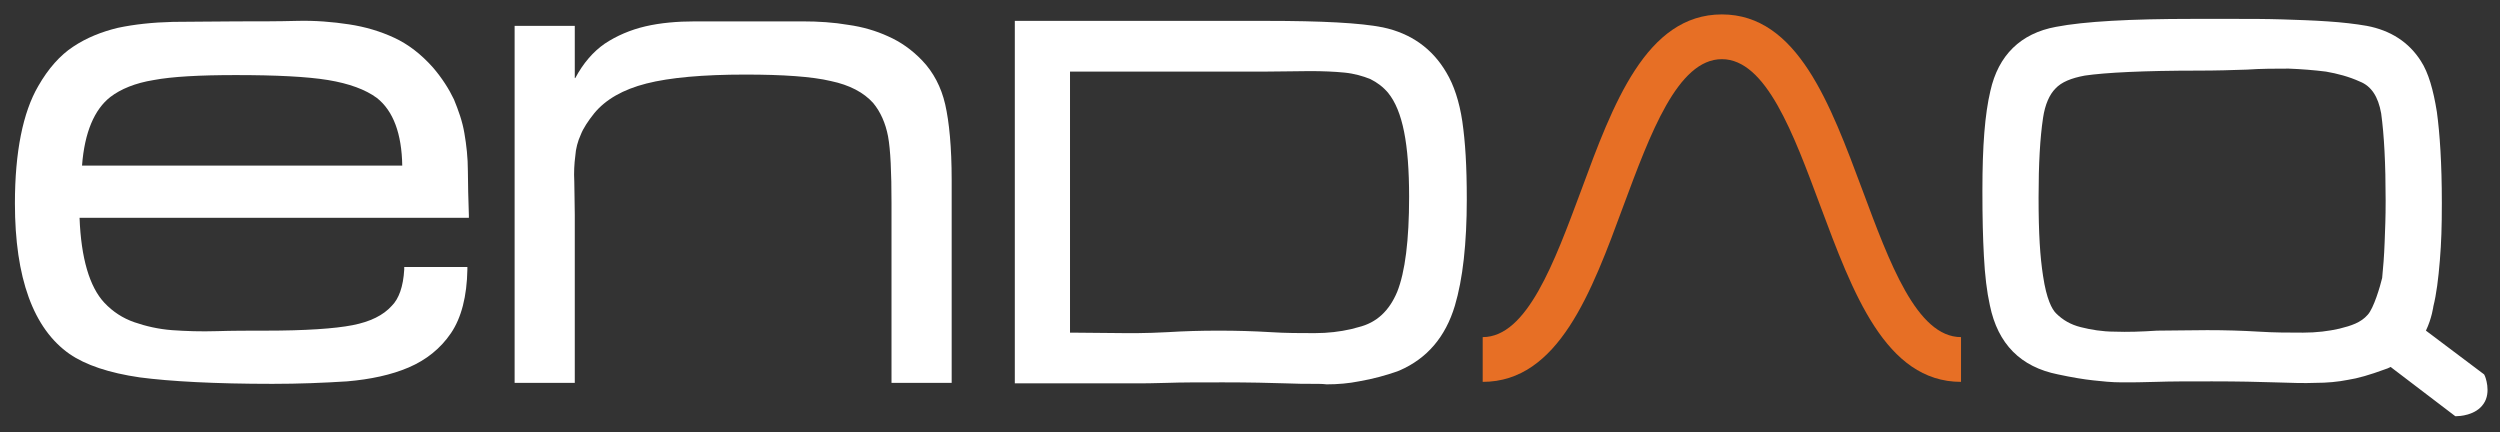
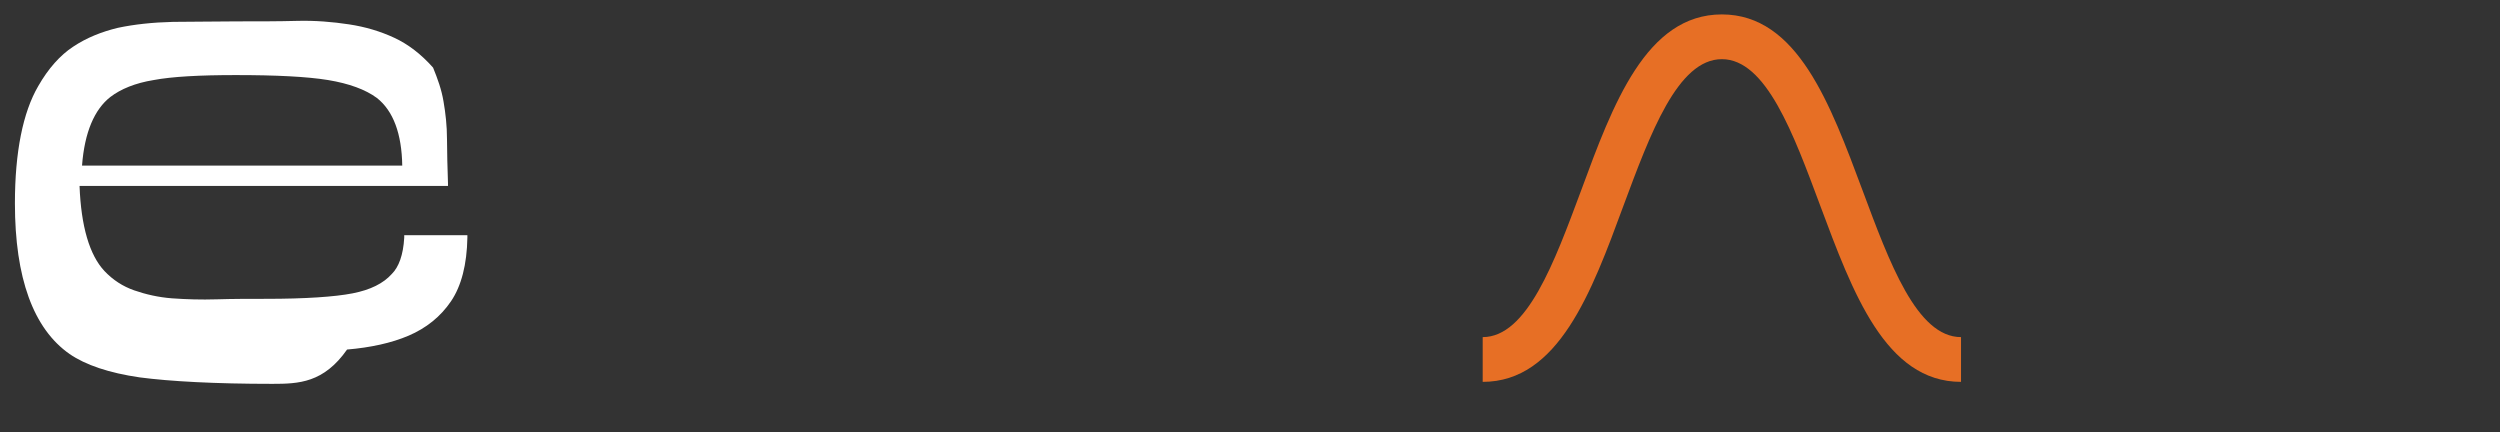
<svg xmlns="http://www.w3.org/2000/svg" version="1.1" id="Layer_1" x="0px" y="0px" viewBox="0 0 502.8 86.9" enable-background="new 0 0 502.8 86.9" xml:space="preserve">
  <rect x="0" y="0" width="502.8" height="86.9" fill="#333333" stroke="none" />
  <g>
    <path fill="#E76F25" d="M394.4,76.8c-15.2,0-21.8-18-28.3-35.4c-5.4-14.5-10.9-29.5-19.8-29.5c-8.9,0-14.4,15-19.8,29.5   c-6.4,17.4-13.1,35.4-28.3,35.4v-9c8.9,0,14.4-15,19.8-29.5c6.4-17.4,13.1-35.4,28.3-35.4c15.2,0,21.8,18,28.3,35.4   c5.4,14.5,10.9,29.5,19.8,29.5V76.8z" />
  </g>
  <g>
-     <path fill="#FFFFFF" d="M54.8,77.2c-11.6,0-20.6-0.5-26.7-1.3c-6.2-0.9-10.9-2.5-14.1-4.7C6.7,66.1,3,55.9,3,40.9   c0-10.3,1.6-18.3,4.7-23.6c2-3.5,4.4-6.2,7-7.9c2.7-1.8,5.7-3,9-3.8c3.3-0.7,7-1.1,11.1-1.2c4,0,8.3-0.1,12.8-0.1   c4.4,0,8.4,0,12.1-0.1c3.7-0.1,7.2,0.2,10.5,0.7c3.3,0.5,6.3,1.4,9.1,2.7c2.8,1.3,5.4,3.3,7.8,6c1.8,2.1,3.2,4.3,4.2,6.4   c0.9,2.2,1.7,4.4,2.1,6.8c0.4,2.3,0.7,4.9,0.7,7.6c0,2.7,0.1,5.6,0.2,8.9l0,0.5H16c0.3,8.1,2,13.9,5,17.1c1.7,1.8,3.7,3.1,6,3.9   c2.3,0.8,4.9,1.4,7.6,1.6c2.8,0.2,5.8,0.3,9,0.2c3.2-0.1,6.5-0.1,9.9-0.1c7.9,0,13.8-0.4,17.4-1.1c3.6-0.7,6.2-2,7.9-3.9   c1.4-1.4,2.3-3.8,2.5-7.3l0-0.5H94l0,0.5c-0.1,5.4-1.2,9.7-3.3,12.8c-2.1,3.1-5,5.4-8.5,6.9c-3.5,1.5-7.7,2.4-12.4,2.8   C65.1,77,60.1,77.2,54.8,77.2z M16.5,33.3h64.4c-0.1-6.4-1.8-11-5.1-13.6c-2.3-1.7-5.6-2.9-9.8-3.6c-4.3-0.7-10.5-1-18.6-1   c-7.2,0-12.8,0.3-16.5,1c-3.7,0.6-6.6,1.8-8.7,3.4C19,22,17,26.6,16.5,33.3z" />
+     <path fill="#FFFFFF" d="M54.8,77.2c-11.6,0-20.6-0.5-26.7-1.3c-6.2-0.9-10.9-2.5-14.1-4.7C6.7,66.1,3,55.9,3,40.9   c0-10.3,1.6-18.3,4.7-23.6c2-3.5,4.4-6.2,7-7.9c2.7-1.8,5.7-3,9-3.8c3.3-0.7,7-1.1,11.1-1.2c4,0,8.3-0.1,12.8-0.1   c4.4,0,8.4,0,12.1-0.1c3.7-0.1,7.2,0.2,10.5,0.7c3.3,0.5,6.3,1.4,9.1,2.7c2.8,1.3,5.4,3.3,7.8,6c0.9,2.2,1.7,4.4,2.1,6.8c0.4,2.3,0.7,4.9,0.7,7.6c0,2.7,0.1,5.6,0.2,8.9l0,0.5H16c0.3,8.1,2,13.9,5,17.1c1.7,1.8,3.7,3.1,6,3.9   c2.3,0.8,4.9,1.4,7.6,1.6c2.8,0.2,5.8,0.3,9,0.2c3.2-0.1,6.5-0.1,9.9-0.1c7.9,0,13.8-0.4,17.4-1.1c3.6-0.7,6.2-2,7.9-3.9   c1.4-1.4,2.3-3.8,2.5-7.3l0-0.5H94l0,0.5c-0.1,5.4-1.2,9.7-3.3,12.8c-2.1,3.1-5,5.4-8.5,6.9c-3.5,1.5-7.7,2.4-12.4,2.8   C65.1,77,60.1,77.2,54.8,77.2z M16.5,33.3h64.4c-0.1-6.4-1.8-11-5.1-13.6c-2.3-1.7-5.6-2.9-9.8-3.6c-4.3-0.7-10.5-1-18.6-1   c-7.2,0-12.8,0.3-16.5,1c-3.7,0.6-6.6,1.8-8.7,3.4C19,22,17,26.6,16.5,33.3z" />
  </g>
  <g>
-     <path fill="#FFFFFF" d="M191.4,77h-12.1V40.9c0-6.3-0.2-10.8-0.7-13.5c-0.5-2.6-1.5-4.9-3-6.7c-1.9-2.1-4.7-3.6-8.5-4.4   c-3.8-0.9-9.6-1.3-17.2-1.3c-8.5,0-15.2,0.6-19.9,1.8c-4.7,1.2-8.2,3.2-10.5,6c-1.2,1.5-2.2,3-2.7,4.3c-0.6,1.3-1,2.8-1.1,4.3   c-0.2,1.5-0.3,3.3-0.2,5.1c0,1.9,0.1,4.1,0.1,6.7V77h-12.1V5.2h12.1v10.5h0.1c1.6-3,3.6-5.3,5.9-6.9c2.4-1.6,5.2-2.8,8.2-3.5   c3-0.7,6.4-1,10-1h21.6c3.2,0,6.3,0.2,9.2,0.7c2.9,0.4,5.6,1.2,8,2.3c2.5,1.1,4.8,2.7,6.9,4.9c2.2,2.3,3.8,5.3,4.6,8.8   c0.8,3.5,1.3,8.6,1.3,15.2V77z" />
-   </g>
+     </g>
  <g>
-     <path fill="#FFFFFF" d="M264.4,77.2c-1.7,0-3.7,0-5.8-0.1c-3.1-0.1-7.3-0.2-12.6-0.2c-4.9,0-8.5,0-11.2,0.1c-2.7,0.1-5.1,0.1-7,0.1   l-0.7,0l-23,0V4.2h50.6c11.1,0,18.9,0.4,23.4,1.3c5.7,1.2,10,4.3,12.8,9.1c1.5,2.5,2.6,5.8,3.2,9.8c0.6,4.2,0.9,8.9,0.9,15.7   c0,4.4-0.2,8.4-0.6,12c-0.4,3.6-1,6.7-1.8,9.4c-1.9,6.3-5.6,10.6-11.1,13l-0.5,0.2c-2.3,0.8-4.8,1.5-7.7,2c-2,0.4-4.2,0.6-6.5,0.6   C266,77.2,265.2,77.2,264.4,77.2z M245.1,66.5c3.6,0,7.1,0.1,10.4,0.3c3.1,0.2,6.1,0.2,8.9,0.2c2.7,0,5.1-0.3,7.3-0.8l1.5-0.4   c3.7-0.9,6.2-3.3,7.8-7.1c1.6-4,2.4-10.4,2.4-19.1c0-10.7-1.3-17.3-4.2-20.9c-1-1.2-2.2-2.1-3.6-2.8c-1.5-0.6-3.2-1.1-5.2-1.3   c-2-0.2-4.4-0.3-7-0.3c-2.7,0-5.7,0.1-9.1,0.1h-39.1v52.5h0.4l10.8,0.1c0.8,0,1.5,0,2.3,0h0c1.9,0,4-0.1,6.2-0.2   C238.1,66.6,241.5,66.5,245.1,66.5z" />
-   </g>
+     </g>
  <g>
-     <path fill="#FFFFFF" d="M494.1,83.7l-0.3,0l-13-9.9c-0.4,0.2-0.8,0.4-1.2,0.5c-3,1.1-5.4,1.8-7.4,2.1c-2,0.4-4.2,0.6-6.5,0.6   c-2.3,0.1-5,0-8.2-0.1c-3.1-0.1-7.3-0.2-12.6-0.2c-4.9,0-8.5,0-11.2,0.1c-2.7,0.1-5.1,0.1-7,0.1c-2,0-3.9-0.2-5.7-0.4   c-1.9-0.2-4.3-0.6-7.1-1.2c-7.5-1.5-12.1-6.1-13.7-13.9c-0.6-2.7-1-6-1.2-9.9c-0.2-3.7-0.3-7.7-0.3-13.1c0-9.2,0.5-15.4,1.6-20.1   c1.6-7.2,6.1-11.6,13.2-12.9c5.7-1.1,15-1.6,27.4-1.6h8.7c3,0,6.1,0,9.4,0.1c3.1,0.1,6.2,0.2,9.1,0.4c3,0.2,5.6,0.5,7.9,0.9   c4.8,0.9,8.5,3.3,10.9,7.1c1.5,2.3,2.5,5.8,3.2,10.2c0.6,4.4,1,10.4,1,18.3c0,4.9-0.1,7.9-0.4,11.6c-0.3,3.7-0.7,6.8-1.3,9.2   c0,0-0.3,2.4-1.5,4.9l11.7,8.8l0.1,0.2c0.1,0.1,1.4,3.4-0.2,5.7C497.9,83.6,494.5,83.7,494.1,83.7z M443.9,66.4   c3.6,0,7.1,0.1,10.4,0.3c3.1,0.2,6.1,0.2,8.9,0.2c2.7,0,5.1-0.3,7.3-0.8c2.4-0.6,4.3-1.2,5.7-2.8c1.2-1.3,2.5-5.7,2.9-7.4   c0.2-2,0.4-4.4,0.5-7.2c0.1-2.8,0.2-4.8,0.2-8.3c0-7.5-0.3-13.2-0.9-17.6c-0.6-3.4-2-5.5-4.3-6.4c-2.2-1-4.5-1.6-6.8-2   c-2.4-0.3-4.9-0.5-7.5-0.6c-2.6,0-5.5,0-8.4,0.2c-2.9,0.1-6.2,0.2-9.7,0.2c-11.1,0-18.8,0.4-22.9,1c-2.7,0.5-4.7,1.3-5.9,2.6   c-1.2,1.2-2.1,3.2-2.5,5.9c-0.6,4-0.9,9.2-0.9,16c0,7.4,0.3,11.9,0.9,15.8c0.7,4.7,1.8,6.7,2.6,7.5c1.4,1.4,3,2.3,5,2.8   c2,0.5,4.3,0.9,6.8,0.9c2.6,0.1,5.4,0,8.5-0.2C437,66.5,440.4,66.4,443.9,66.4z" />
-   </g>
+     </g>
</svg>